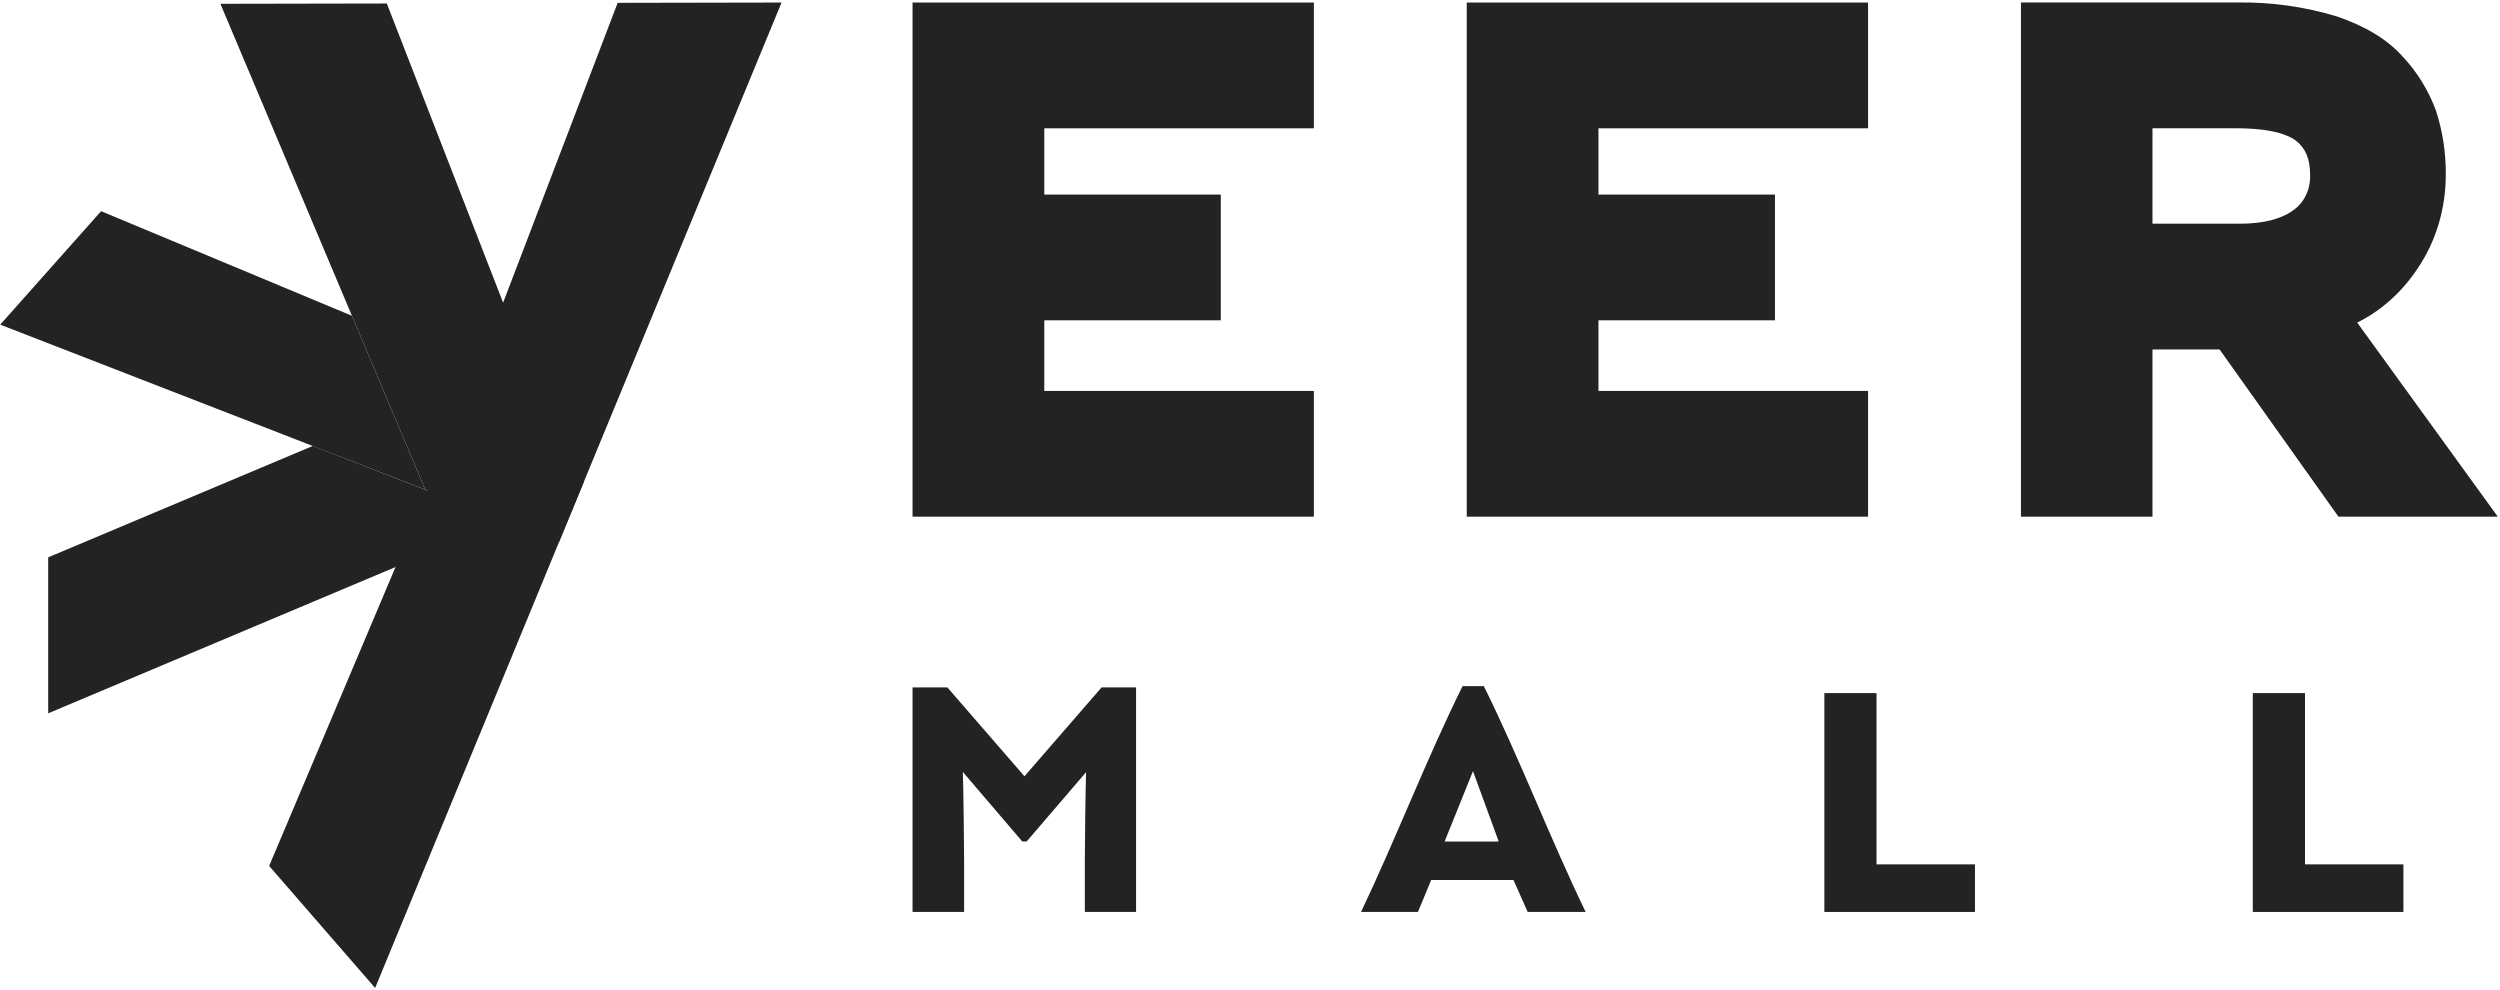
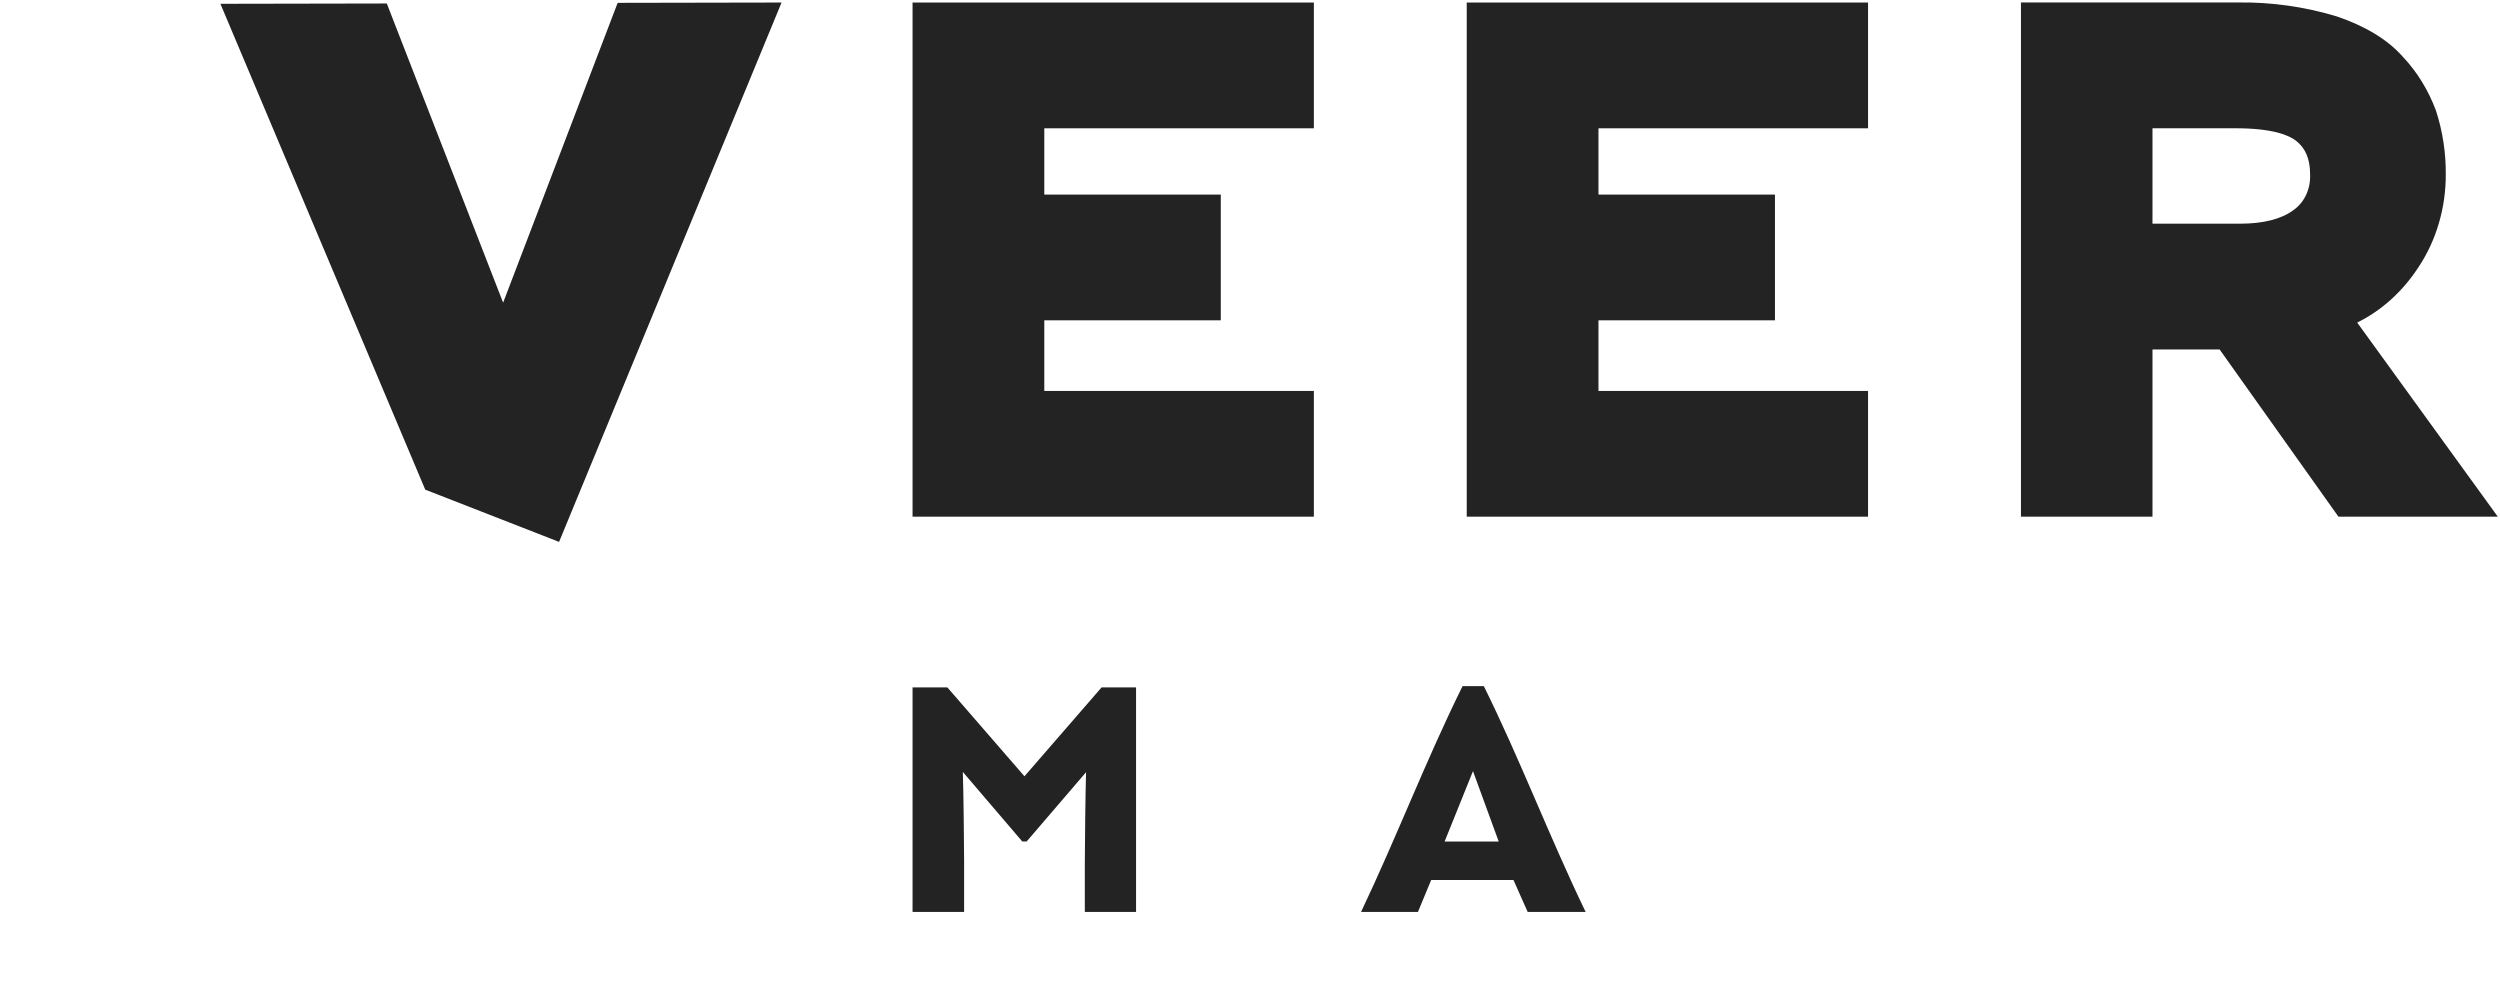
<svg xmlns="http://www.w3.org/2000/svg" width="144" height="57" viewBox="0 0 144 57" fill="none">
-   <path d="M15.503 49.878L21.608 56.906L33.653 27.698L26.087 24.844L15.503 49.878Z" fill="#232323" />
-   <path d="M2.776 41.087V32.102L18.021 25.685L29.098 30.001L2.776 41.087Z" fill="#232323" />
-   <path d="M0.012 18.7L5.823 12.164L20.272 18.19L24.494 28.204L0.012 18.7Z" fill="#232323" />
  <path d="M135.783 18.592V18.576C137.176 17.887 138.384 16.798 139.286 15.418C140.324 13.872 140.883 11.985 140.877 10.047C140.887 8.793 140.695 7.547 140.311 6.369C139.875 5.196 139.224 4.138 138.401 3.267C137.517 2.267 136.226 1.499 134.598 0.945C132.734 0.382 130.809 0.112 128.879 0.143H116.407V29.76H123.983V20.128H127.849L134.694 29.76H143.873L135.783 18.592ZM123.983 12.885V7.388H128.763C130.885 7.388 131.826 7.781 132.245 8.102C132.795 8.53 133.062 9.155 133.062 10.047C133.08 10.454 133.001 10.858 132.834 11.219C132.666 11.58 132.415 11.884 132.108 12.099C131.418 12.616 130.376 12.885 129.014 12.885H123.983Z" fill="#232323" />
  <path d="M75.679 7.39V0.146H52.563V29.76H75.679V22.518H60.151V18.45H70.317V11.208H60.151V7.39H75.679Z" fill="#232323" />
  <path d="M55.459 44.463C55.496 45.449 55.533 48.819 55.533 49.586V52.526H52.563V39.595H54.569L59.009 44.714L63.45 39.595H65.437V52.526H62.486V49.623C62.486 48.8 62.523 45.468 62.557 44.479L59.136 48.469H58.883L55.459 44.463Z" fill="#232323" />
  <path d="M78.397 52.526C80.44 48.235 82.145 43.76 84.243 39.522H85.469C87.566 43.76 89.251 48.216 91.333 52.526H87.993L87.176 50.687H82.436L81.674 52.526H78.397ZM86.326 48.471L84.844 44.417L83.21 48.471H86.326Z" fill="#232323" />
-   <path d="M108.088 39.923V49.788H113.758V52.528H105.083V39.923H108.088Z" fill="#232323" />
-   <path d="M132.768 39.923V49.788H138.436V52.528H129.761V39.923H132.768Z" fill="#232323" />
  <path d="M45.018 0.146L35.577 0.164L28.98 17.434L22.28 0.201L12.695 0.219L24.494 28.204L32.203 31.213L45.018 0.146Z" fill="#232323" />
  <path d="M107.6 7.39V0.146H84.484V29.76H107.6V22.518H92.072V18.45H102.238V11.208H92.072V7.39H107.6Z" fill="#232323" />
</svg>